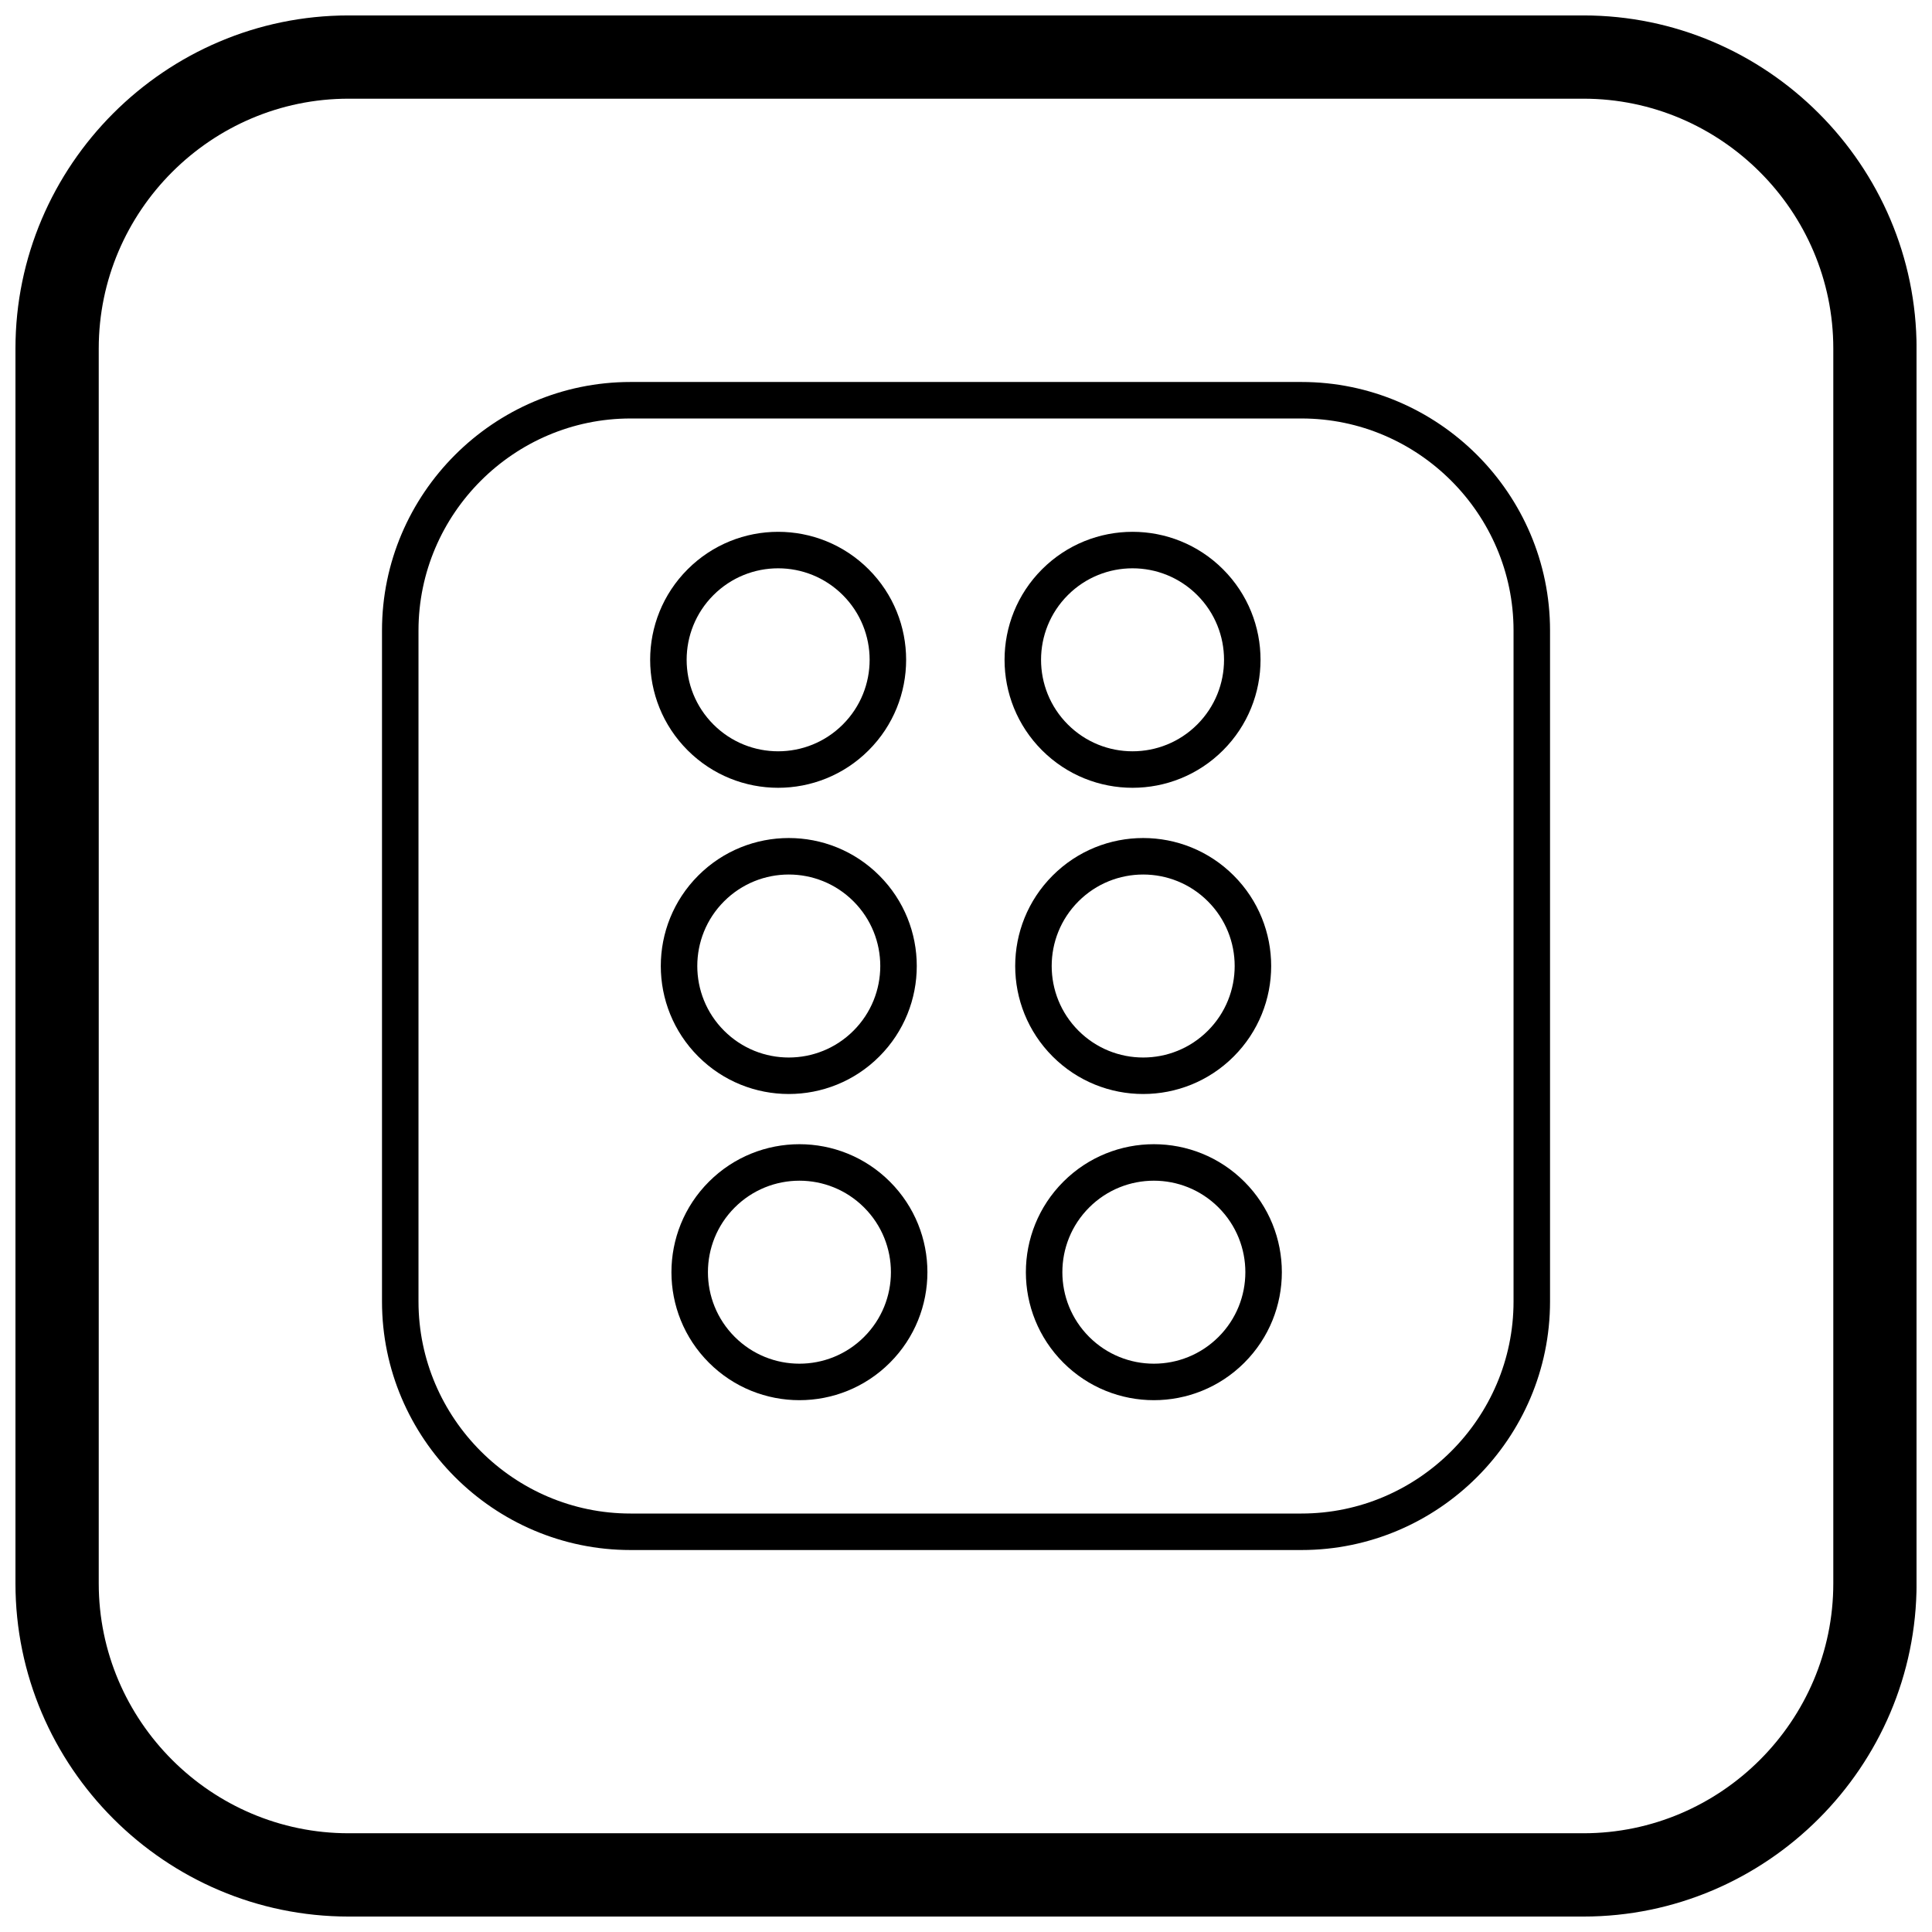
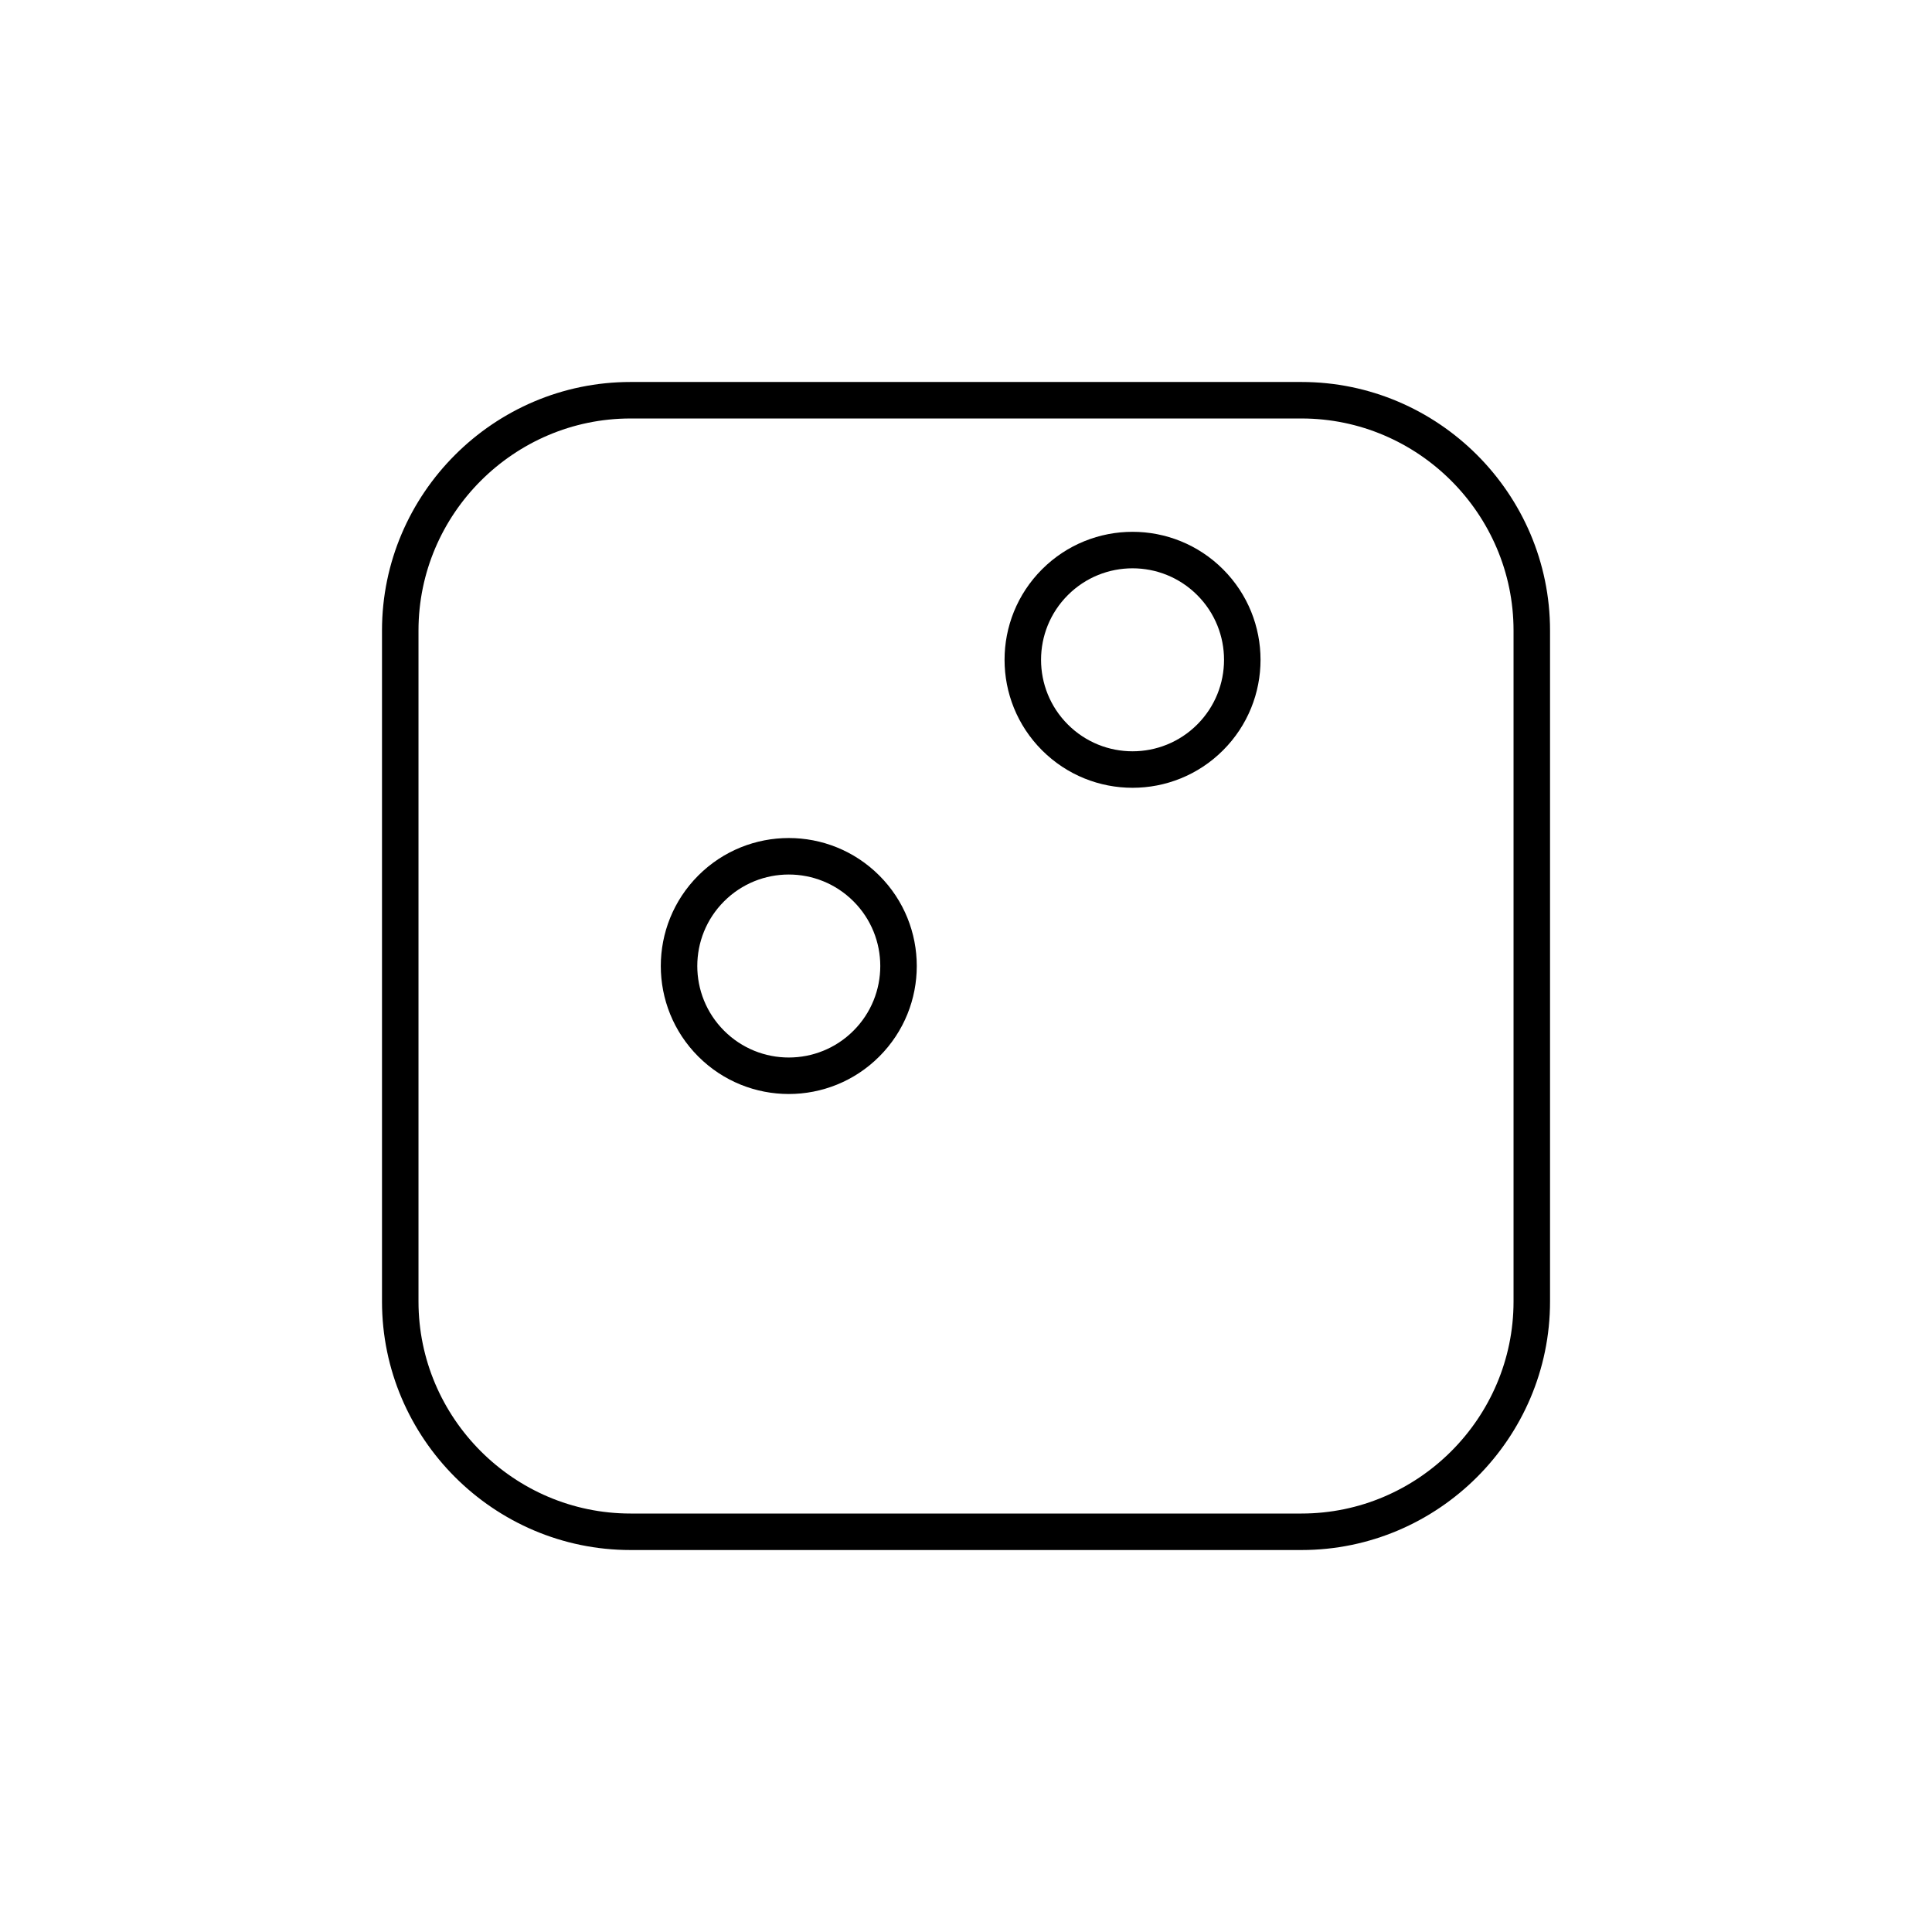
<svg xmlns="http://www.w3.org/2000/svg" width="800px" height="800px" version="1.1" viewBox="144 144 512 512">
  <defs>
    <clipPath id="a">
-       <path d="m148.09 148.09h503.81v503.81h-503.81z" />
-     </clipPath>
+       </clipPath>
  </defs>
  <path d="m311.09 245.23h177.83c18.117 0 34.582 7.406 46.516 19.34 11.934 11.934 19.34 28.398 19.34 46.516v177.83c0 18.117-7.406 34.582-19.34 46.516-11.934 11.934-28.398 19.34-46.516 19.34h-177.83c-18.117 0-34.582-7.406-46.516-19.34-11.934-11.934-19.34-28.398-19.34-46.516v-177.83c0-18.117 7.406-34.582 19.34-46.516 11.934-11.934 28.398-19.34 46.516-19.34zm177.83 9.672h-177.83c-15.445 0-29.488 6.324-39.676 16.508-10.184 10.184-16.508 24.23-16.508 39.676v177.83c0 15.445 6.324 29.488 16.508 39.676 10.184 10.184 24.23 16.508 39.676 16.508h177.83c15.445 0 29.488-6.324 39.676-16.508 10.184-10.184 16.508-24.23 16.508-39.676v-177.83c0-15.445-6.324-29.488-16.508-39.676-10.184-10.184-24.23-16.508-39.676-16.508z" />
  <path d="m377.02 376.02c6.621 6.621 9.934 15.305 9.934 23.984s-3.312 17.359-9.934 23.984c-6.621 6.621-15.305 9.934-23.984 9.934-8.68 0-17.359-3.312-23.984-9.934-6.621-6.621-9.934-15.305-9.934-23.984s3.312-17.359 9.934-23.984c6.621-6.621 15.305-9.934 23.984-9.934 8.68 0 17.359 3.312 23.984 9.934zm0.262 23.984c0-6.207-2.367-12.41-7.102-17.145-4.734-4.734-10.938-7.102-17.145-7.102-6.203 0-12.41 2.367-17.145 7.102s-7.102 10.938-7.102 17.145c0 6.203 2.367 12.41 7.102 17.145s10.938 7.102 17.145 7.102c6.203 0 12.41-2.367 17.145-7.102 4.734-4.734 7.102-10.938 7.102-17.145z" />
-   <path d="m379.84 457.16c6.621 6.621 9.934 15.305 9.934 23.984 0 8.68-3.312 17.359-9.934 23.984-6.621 6.621-15.305 9.934-23.984 9.934s-17.359-3.312-23.984-9.934c-6.621-6.621-9.934-15.305-9.934-23.984 0-8.68 3.312-17.359 9.934-23.984 6.621-6.621 15.305-9.934 23.984-9.934s17.359 3.312 23.984 9.934zm0.262 23.984c0-6.203-2.367-12.41-7.102-17.145s-10.938-7.102-17.145-7.102c-6.203 0-12.41 2.367-17.145 7.102s-7.102 10.938-7.102 17.145c0 6.203 2.367 12.41 7.102 17.145s10.938 7.102 17.145 7.102c6.203 0 12.41-2.367 17.145-7.102s7.102-10.938 7.102-17.145z" />
-   <path d="m374.2 294.87c6.621 6.621 9.934 15.305 9.934 23.984 0 8.68-3.312 17.359-9.934 23.984-6.621 6.621-15.305 9.934-23.984 9.934-8.68 0-17.359-3.312-23.984-9.934-6.621-6.621-9.934-15.305-9.934-23.984 0-8.68 3.312-17.359 9.934-23.984 6.621-6.621 15.305-9.934 23.984-9.934 8.68 0 17.359 3.312 23.984 9.934zm0.262 23.984c0-6.203-2.367-12.41-7.102-17.145s-10.938-7.102-17.145-7.102c-6.203 0-12.41 2.367-17.145 7.102s-7.102 10.938-7.102 17.145c0 6.203 2.367 12.41 7.102 17.145s10.938 7.102 17.145 7.102c6.203 0 12.41-2.367 17.145-7.102s7.102-10.938 7.102-17.145z" />
-   <path d="m470.94 376.02c6.621 6.621 9.934 15.305 9.934 23.984s-3.312 17.359-9.934 23.984c-6.621 6.621-15.305 9.934-23.984 9.934-8.68 0-17.359-3.312-23.984-9.934-6.621-6.621-9.934-15.305-9.934-23.984s3.312-17.359 9.934-23.984c6.621-6.621 15.305-9.934 23.984-9.934 8.68 0 17.359 3.312 23.984 9.934zm0.262 23.984c0-6.207-2.367-12.41-7.102-17.145-4.734-4.734-10.938-7.102-17.145-7.102-6.203 0-12.41 2.367-17.145 7.102s-7.102 10.938-7.102 17.145c0 6.203 2.367 12.41 7.102 17.145s10.938 7.102 17.145 7.102c6.203 0 12.41-2.367 17.145-7.102 4.734-4.734 7.102-10.938 7.102-17.145z" />
-   <path d="m473.77 457.16c6.621 6.621 9.934 15.305 9.934 23.984 0 8.68-3.312 17.359-9.934 23.984-6.621 6.621-15.305 9.934-23.984 9.934s-17.359-3.312-23.984-9.934c-6.621-6.621-9.934-15.305-9.934-23.984 0-8.68 3.312-17.359 9.934-23.984 6.621-6.621 15.305-9.934 23.984-9.934s17.359 3.312 23.984 9.934zm0.262 23.984c0-6.203-2.367-12.41-7.102-17.145s-10.938-7.102-17.145-7.102c-6.203 0-12.41 2.367-17.145 7.102s-7.102 10.938-7.102 17.145c0 6.203 2.367 12.41 7.102 17.145s10.938 7.102 17.145 7.102c6.203 0 12.41-2.367 17.145-7.102s7.102-10.938 7.102-17.145z" />
  <path d="m468.12 294.87c6.621 6.621 9.934 15.305 9.934 23.984 0 8.68-3.312 17.359-9.934 23.984-6.621 6.621-15.305 9.934-23.984 9.934-8.68 0-17.359-3.312-23.984-9.934-6.621-6.621-9.934-15.305-9.934-23.984 0-8.68 3.312-17.359 9.934-23.984 6.621-6.621 15.305-9.934 23.984-9.934 8.68 0 17.359 3.312 23.984 9.934zm0.262 23.984c0-6.203-2.367-12.41-7.102-17.145s-10.938-7.102-17.145-7.102c-6.203 0-12.41 2.367-17.145 7.102s-7.102 10.938-7.102 17.145c0 6.203 2.367 12.41 7.102 17.145s10.938 7.102 17.145 7.102c6.203 0 12.41-2.367 17.145-7.102s7.102-10.938 7.102-17.145z" />
  <g clip-path="url(#a)">
    <path d="m236.37 148.09h327.27c48.551 0 88.273 39.723 88.273 88.273v327.27c0 48.551-39.723 88.273-88.273 88.273h-327.27c-48.551 0-88.273-39.723-88.273-88.273v-327.27c0-48.551 39.723-88.273 88.273-88.273zm0 22.066h327.27c36.414 0 66.203 29.793 66.203 66.203v327.27c0 36.414-29.793 66.203-66.203 66.203h-327.27c-36.414 0-66.203-29.793-66.203-66.203v-327.27c0-36.414 29.793-66.203 66.203-66.203z" fill-rule="evenodd" />
  </g>
</svg>